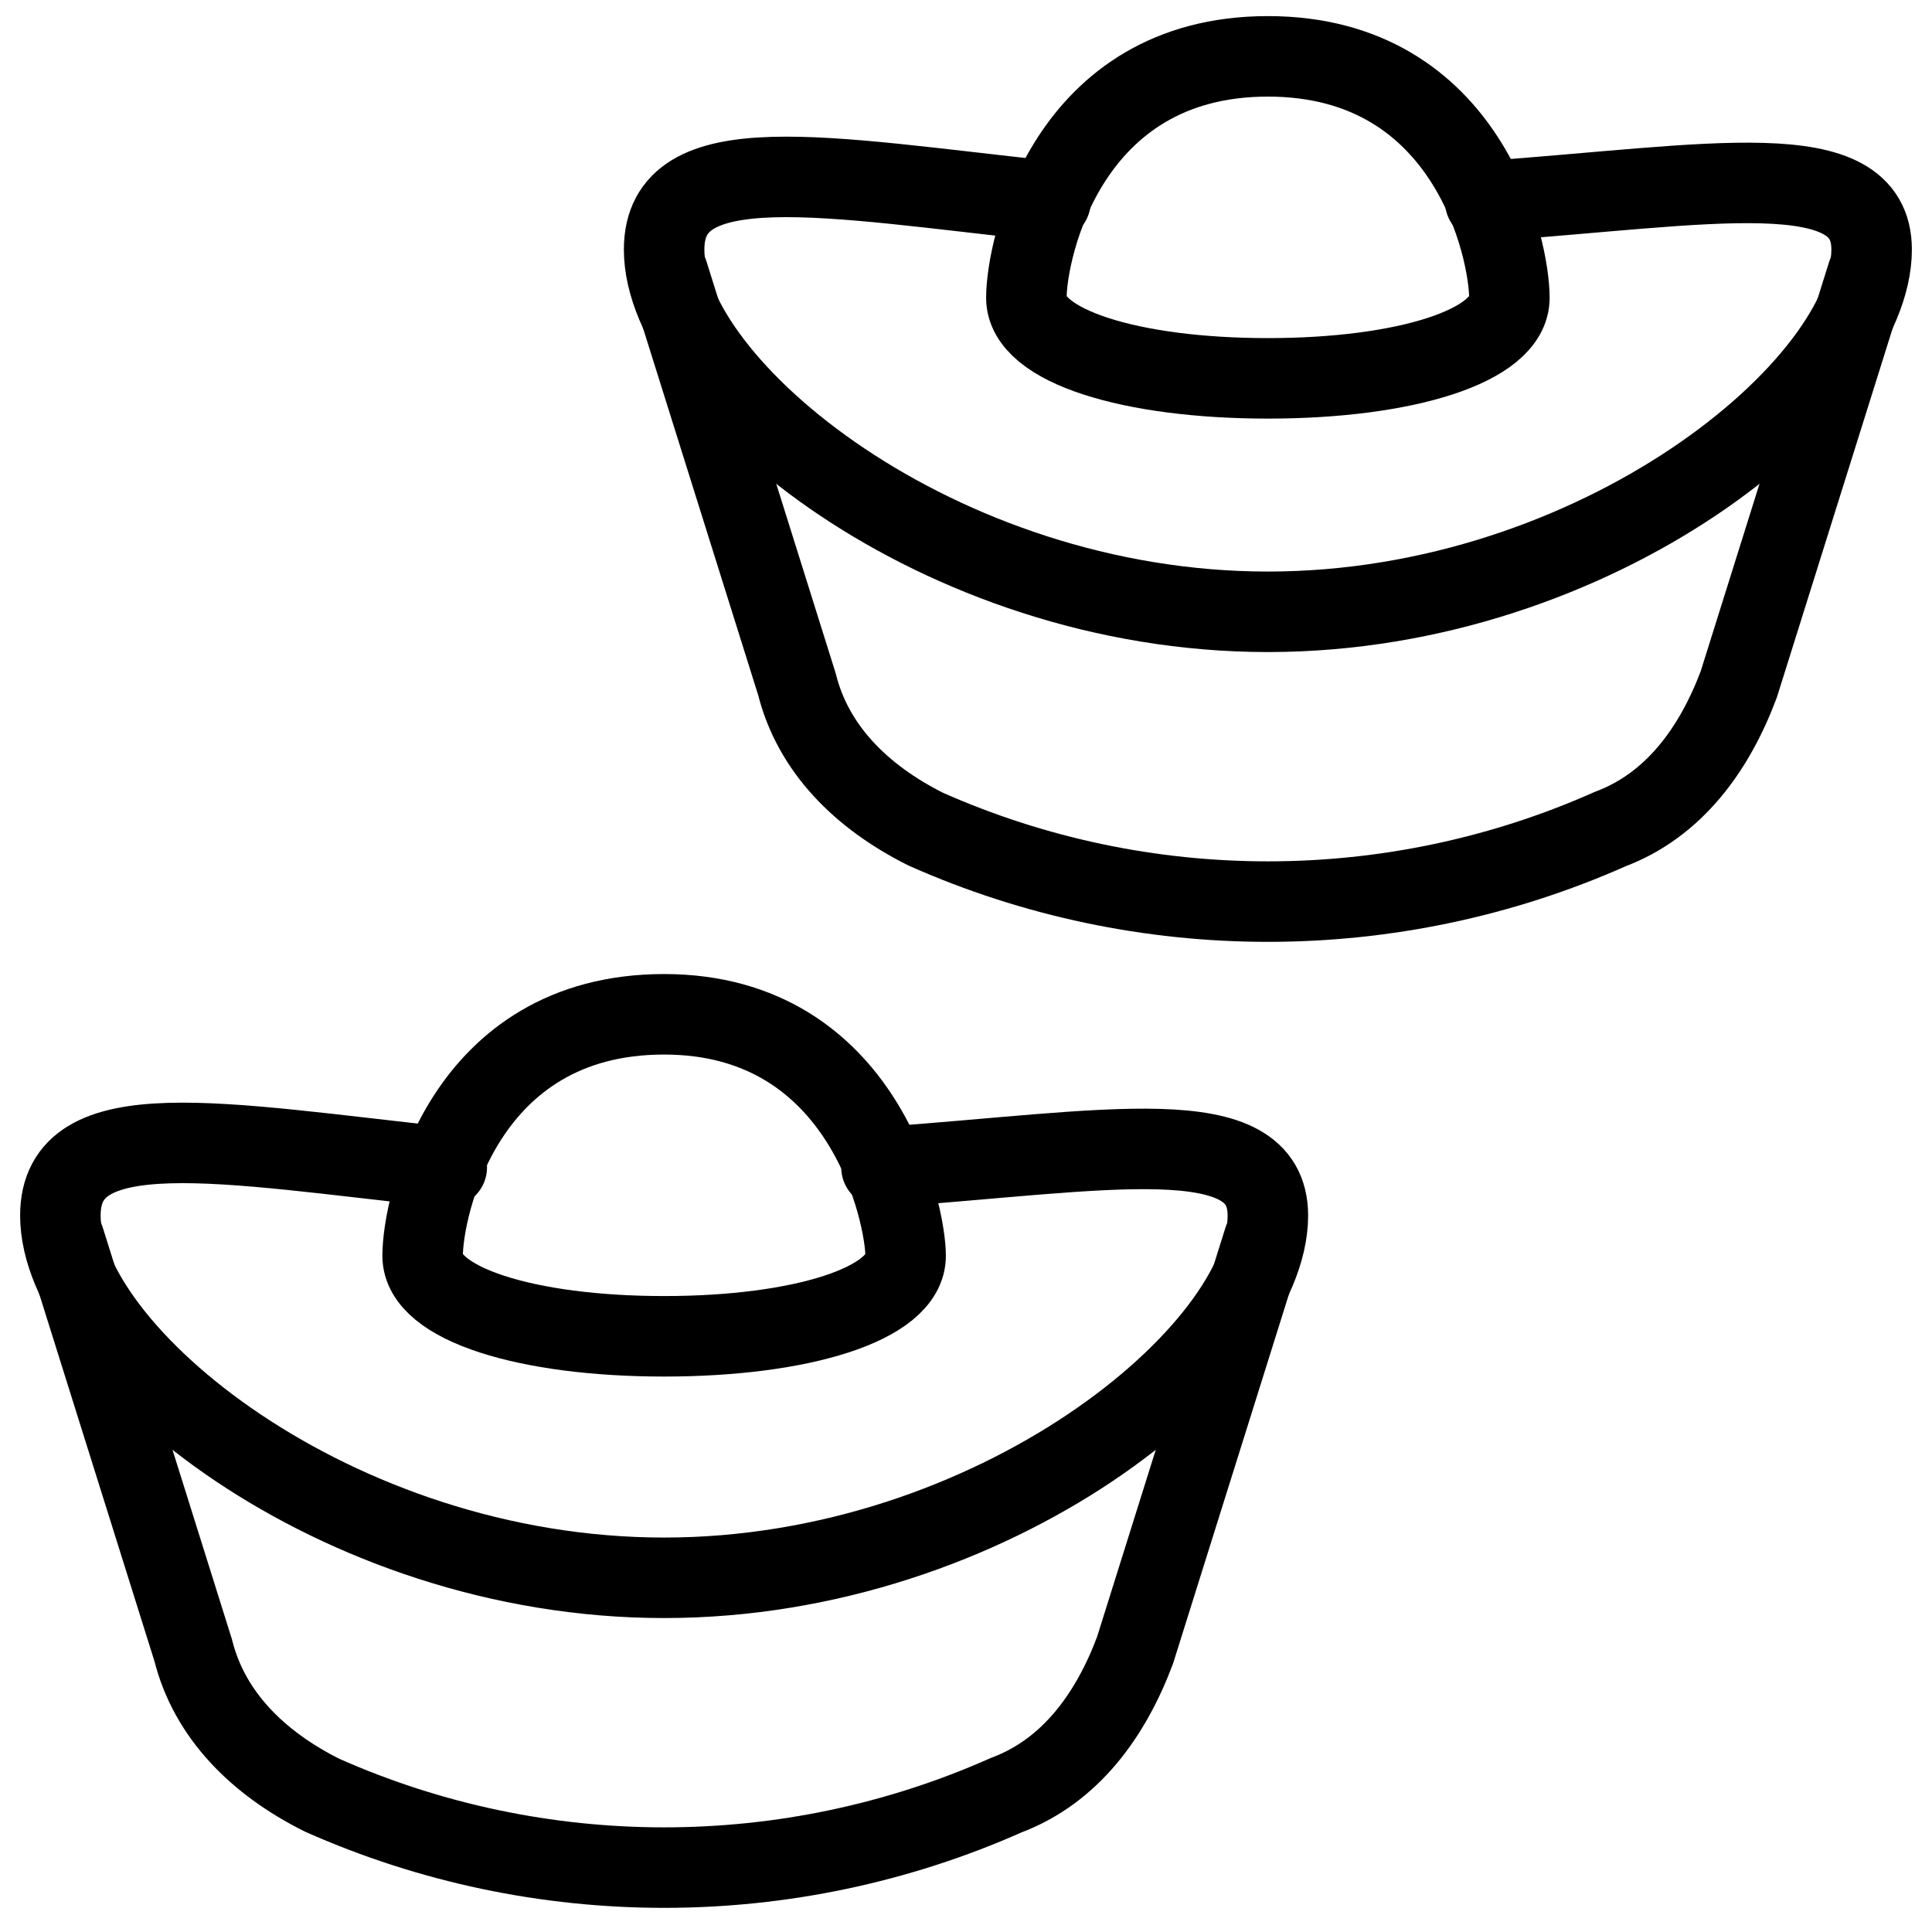
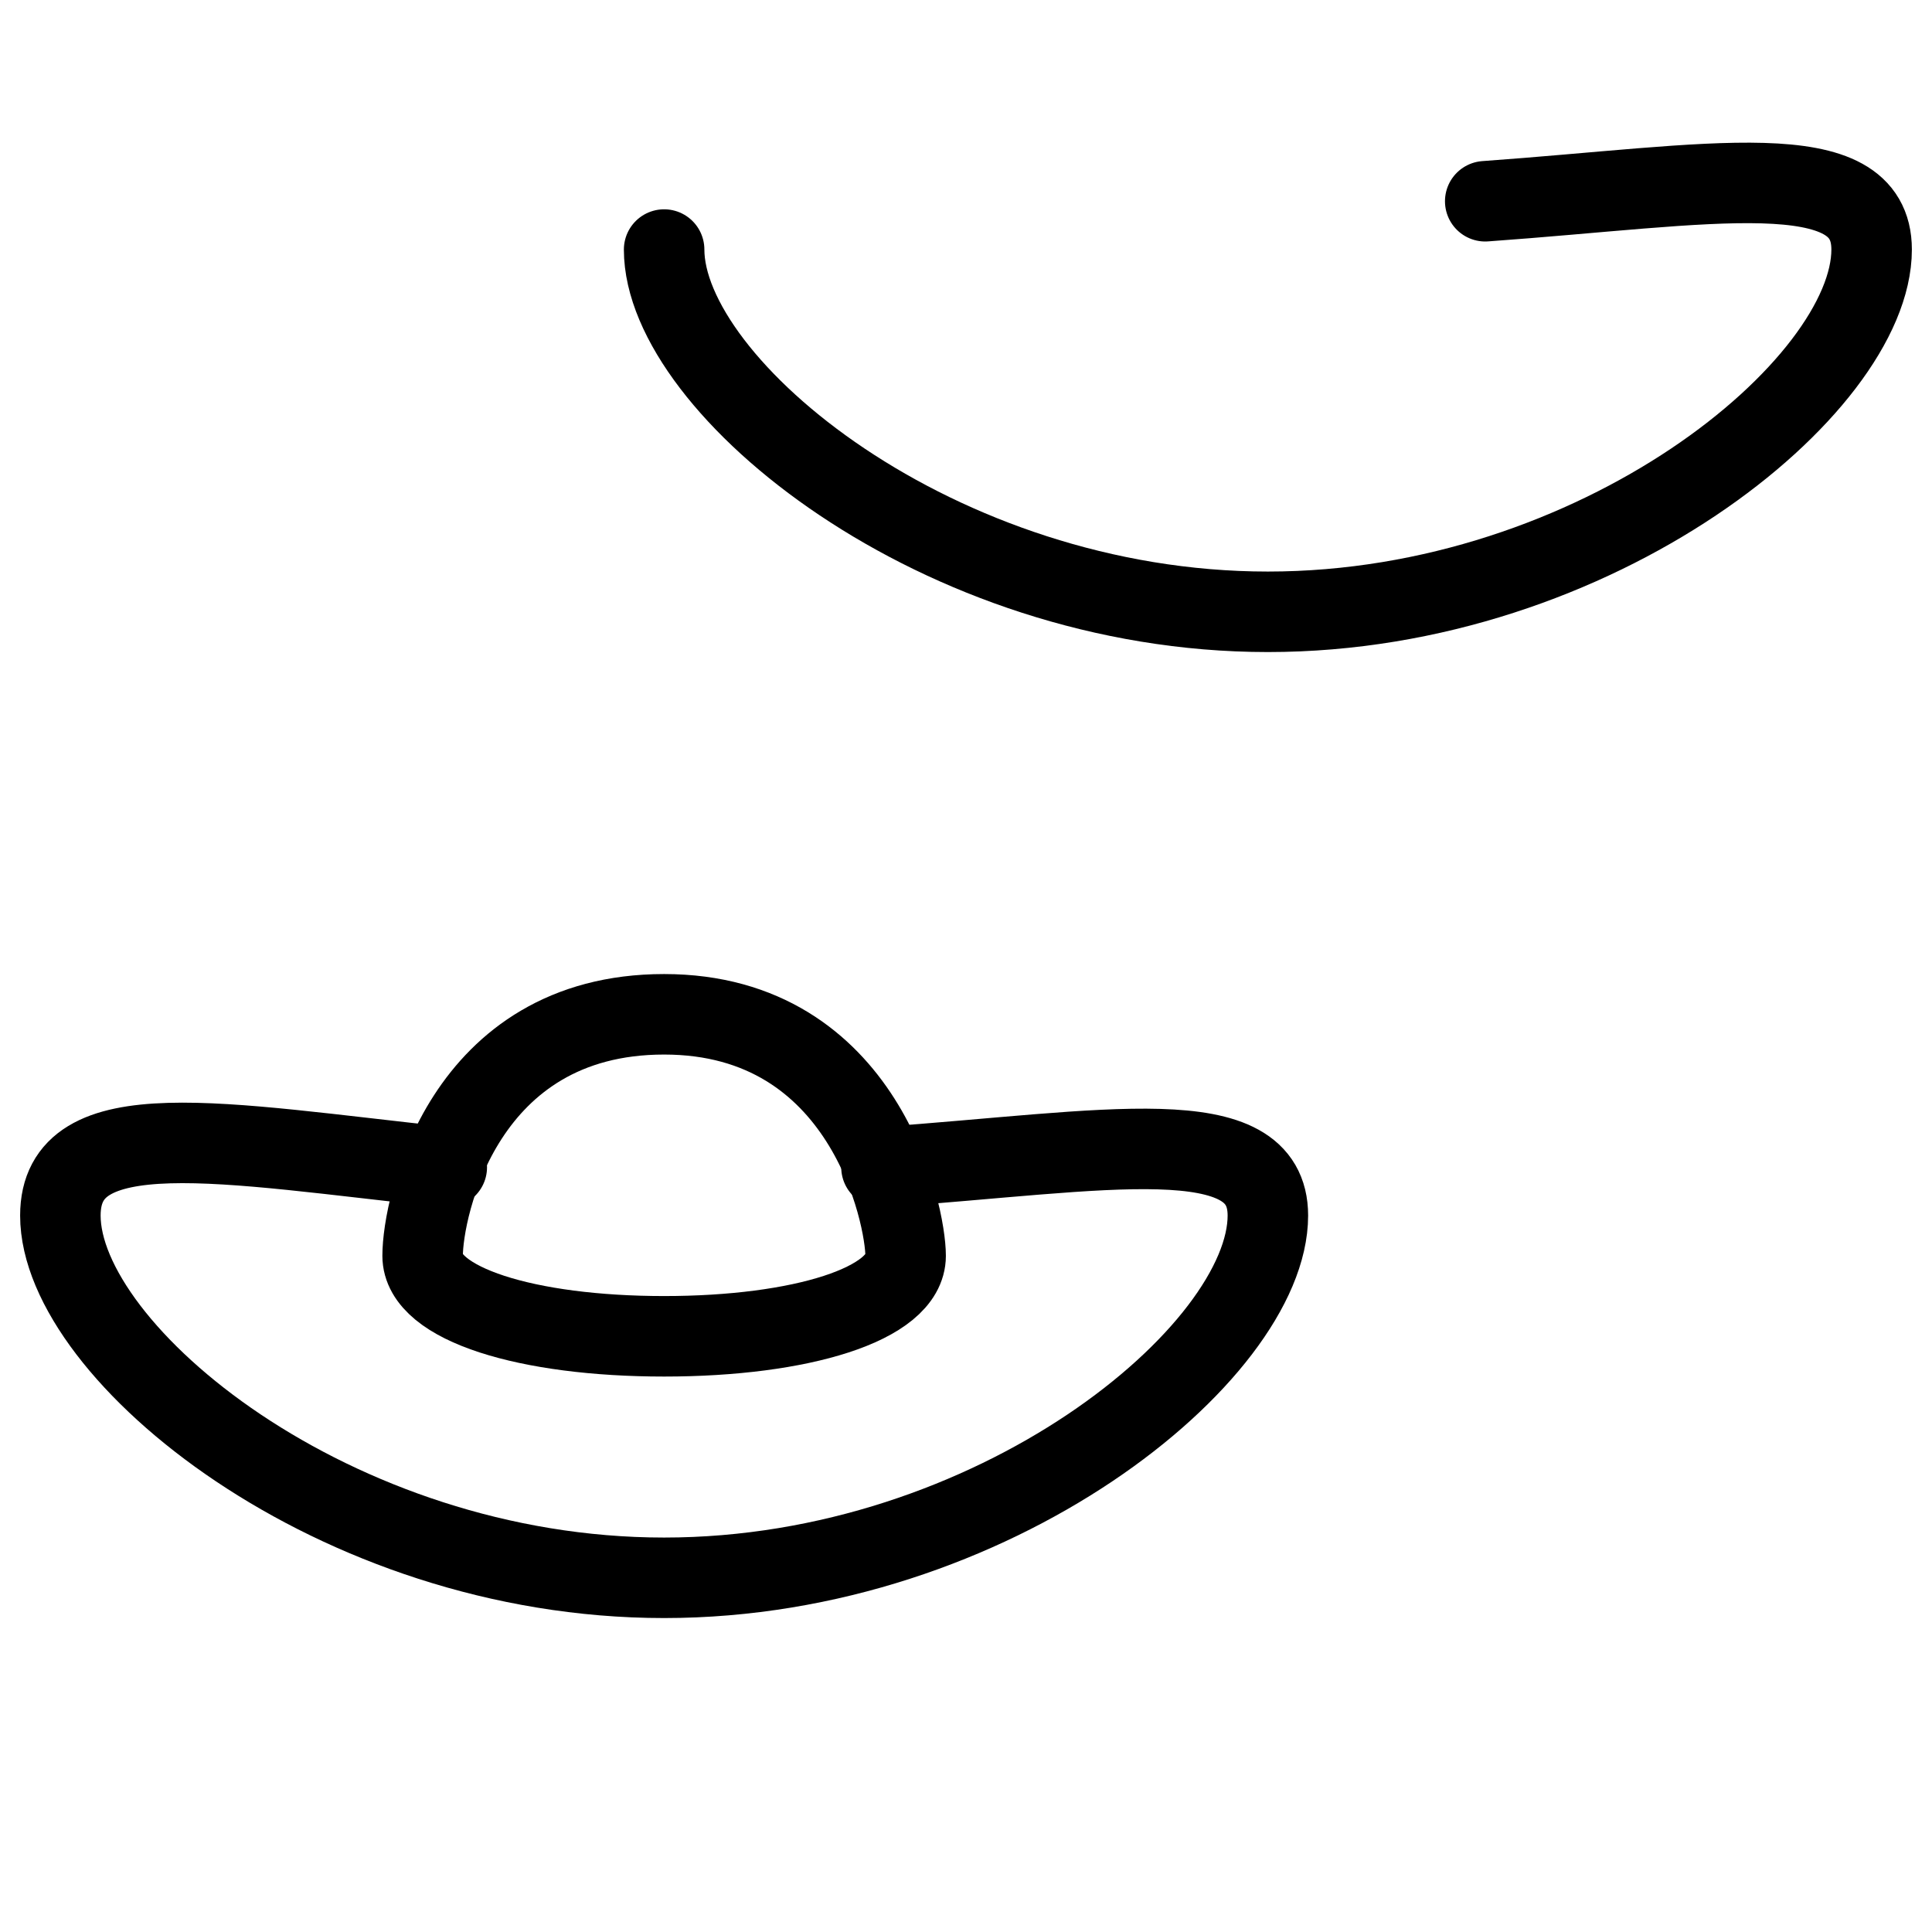
<svg xmlns="http://www.w3.org/2000/svg" fill="none" viewBox="0 0 24 24">
-   <path stroke="#000000" stroke-linecap="round" stroke-linejoin="round" stroke-miterlimit="10" d="m15.7 15.4 -1.6 5.1c-0.3 0.8 -0.8 1.5 -1.6 1.8 -2.7 1.2 -5.8 1.2 -8.5 0 -0.8 -0.4 -1.4 -1 -1.6 -1.8L0.8 15.4" stroke-width="1" />
  <path stroke="#000000" stroke-linecap="round" stroke-linejoin="round" stroke-miterlimit="10" d="M10.95 14.5c2.8 -0.2 4.8 -0.6 4.8 0.6 0 1.7 -3.4 4.5 -7.5 4.5s-7.5 -2.8 -7.5 -4.5c0 -1.3 2 -0.9 4.8 -0.6" stroke-width="1" />
  <path stroke="#000000" stroke-linecap="round" stroke-linejoin="round" stroke-miterlimit="10" d="M11.25 15.6c0 0.6 -1.3 1 -3 1s-3 -0.4 -3 -1 0.5 -3 3 -3 3 2.5 3 3Z" stroke-width="1" />
-   <path stroke="#000000" stroke-linecap="round" stroke-linejoin="round" stroke-miterlimit="10" d="m23.2 3.4 -1.6 5.1c-0.3 0.8 -0.8 1.5 -1.6 1.8 -2.7 1.2 -5.8 1.2 -8.5 0 -0.8 -0.4 -1.4 -1 -1.6 -1.8L8.3 3.4" stroke-width="1" />
-   <path stroke="#000000" stroke-linecap="round" stroke-linejoin="round" stroke-miterlimit="10" d="M18.45 2.5c2.8 -0.2 4.8 -0.6 4.8 0.6 0 1.7 -3.4 4.5 -7.5 4.5s-7.5 -2.8 -7.5 -4.5c0 -1.3 2 -0.9 4.8 -0.6" stroke-width="1" />
-   <path stroke="#000000" stroke-linecap="round" stroke-linejoin="round" stroke-miterlimit="10" d="M18.75 3.7c0 0.6 -1.3 1 -3 1s-3 -0.4 -3 -1 0.5 -3 3 -3 3 2.4 3 3Z" stroke-width="1" />
+   <path stroke="#000000" stroke-linecap="round" stroke-linejoin="round" stroke-miterlimit="10" d="M18.45 2.5c2.8 -0.2 4.8 -0.6 4.8 0.6 0 1.7 -3.4 4.5 -7.5 4.5s-7.5 -2.8 -7.5 -4.5" stroke-width="1" />
</svg>